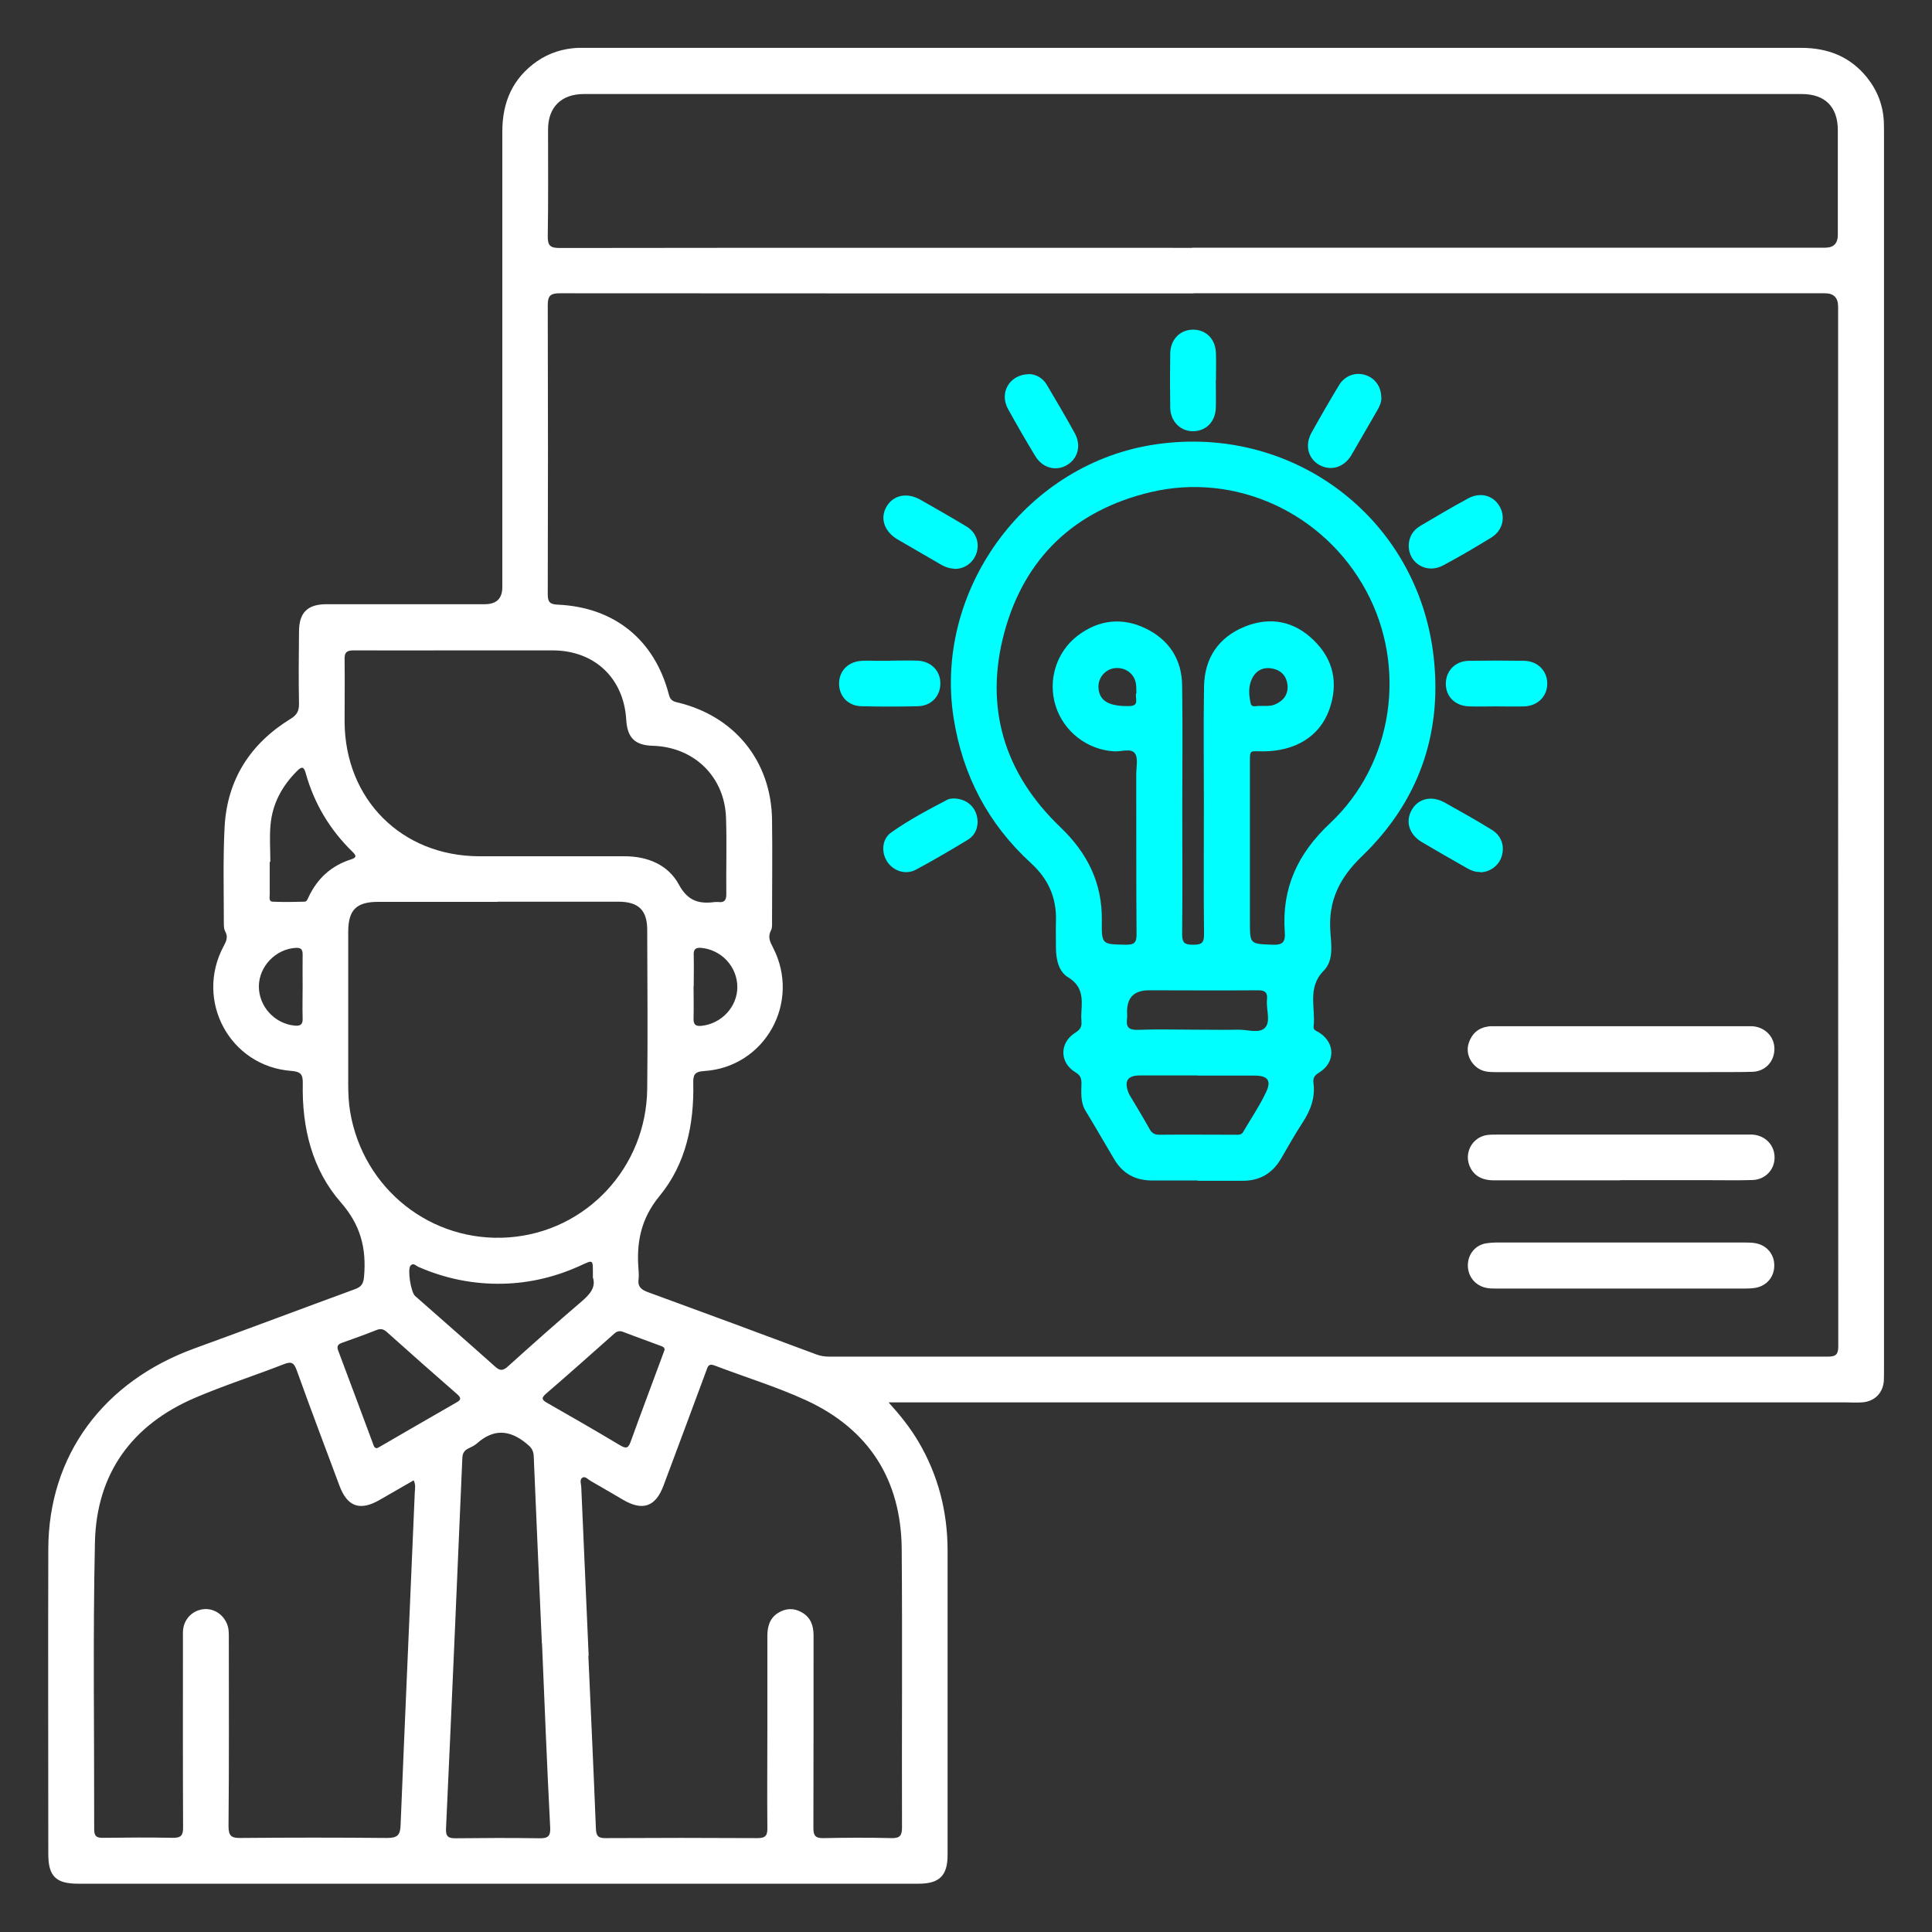
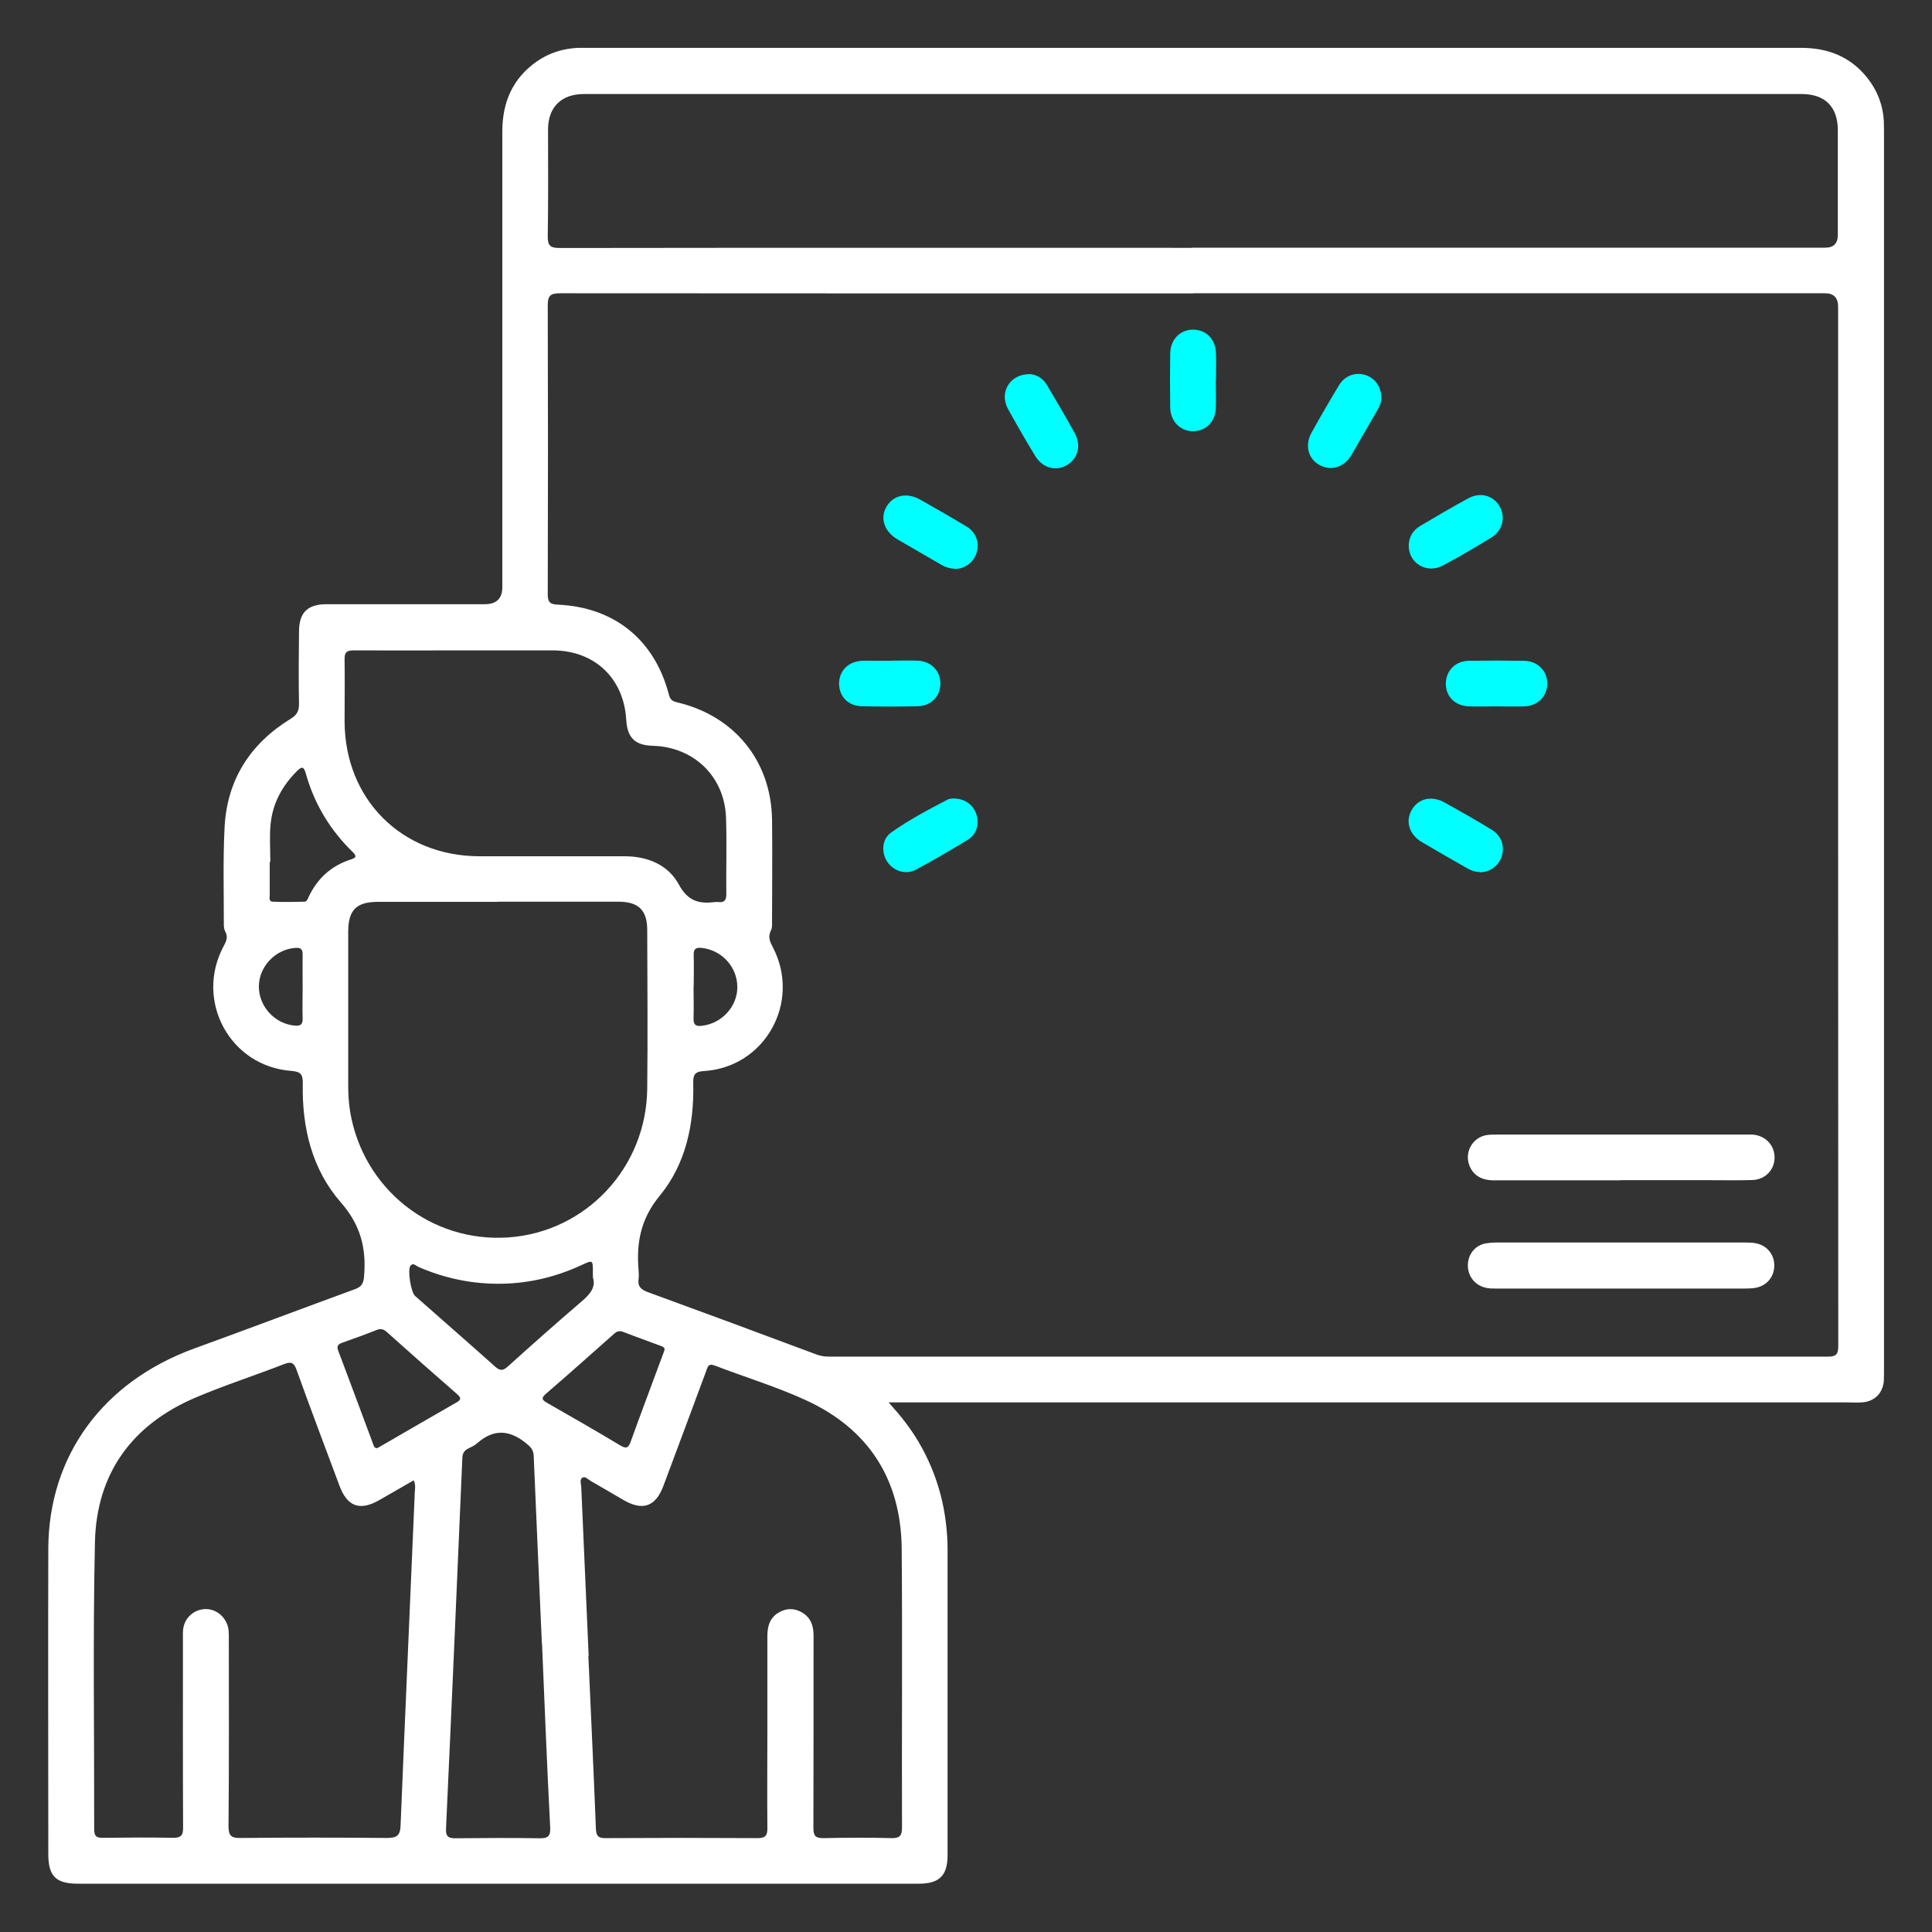
<svg xmlns="http://www.w3.org/2000/svg" id="a" data-name="Layer 1" viewBox="0 0 128 128">
  <rect x="0" y="0" width="128" height="128" fill="#333333" stroke="none" />
  <path d="m58.88,92.92c.81.9,1.44,1.7,1.96,2.58,1.32,2.23,1.94,4.66,1.94,7.24,0,6.72,0,13.44,0,20.16,0,1.36-.54,1.9-1.91,1.9-18.57,0-37.14,0-55.7,0-1.47,0-1.97-.5-1.97-1.96,0-6.74-.02-13.48,0-20.23.02-6.17,3.63-11.08,9.7-13.28,3.55-1.29,7.07-2.62,10.62-3.92.44-.16.56-.38.6-.84.16-1.86-.22-3.4-1.54-4.91-1.91-2.18-2.58-4.96-2.52-7.87.01-.6-.12-.79-.76-.84-4.07-.3-6.42-4.66-4.48-8.27.18-.33.3-.61.1-.97-.08-.14-.09-.34-.09-.51,0-2.14-.06-4.28.05-6.41.17-3.15,1.71-5.53,4.38-7.17.41-.25.55-.51.55-.98-.03-1.59-.02-3.19,0-4.78,0-1.28.56-1.83,1.84-1.83,3.49,0,6.98,0,10.47,0q1.16,0,1.16-1.13c0-10.06,0-20.12,0-30.18,0-1.95.68-3.53,2.3-4.66.81-.56,1.72-.84,2.7-.89.2,0,.39,0,.59,0,26.82,0,53.63,0,80.45,0,1.77,0,3.25.57,4.37,1.96.69.86,1.07,1.84,1.12,2.95.01.3.01.61.01.92,0,27.23,0,54.46,0,81.69,0,.26,0,.52-.01.79-.06.82-.62,1.37-1.43,1.43-.39.03-.79,0-1.18,0-20.82,0-41.63,0-62.45,0-.21,0-.43,0-.86,0Zm20.19-73.48c-13.99,0-27.97,0-41.96-.01-.62,0-.82.14-.82.78.02,6.39.02,12.79,0,19.18,0,.52.17.65.67.67,3.74.17,6.4,2.32,7.35,5.94.08.32.2.45.54.53,3.81.89,6.25,3.89,6.3,7.79.03,2.23,0,4.45,0,6.68,0,.22.02.47-.07.64-.23.44-.06.77.14,1.15,1.86,3.62-.54,7.92-4.58,8.17-.65.04-.72.28-.71.82.06,2.72-.5,5.35-2.22,7.44-1.28,1.55-1.56,3.15-1.4,4.98.01.17.02.35,0,.52-.08.5.15.72.62.89,3.73,1.36,7.45,2.74,11.17,4.13.27.1.54.14.83.14,22.06,0,44.12,0,66.18,0,.55,0,.68-.17.68-.7-.01-22.95-.01-45.91-.01-68.86q0-.89-.87-.89c-13.94,0-27.88,0-41.83,0Zm-.09-3.03c4.3,0,8.59,0,12.89,0,9.69,0,19.37,0,29.06,0q.83,0,.83-.85c0-2.31,0-4.62,0-6.94,0-1.54-.85-2.39-2.39-2.39-26.9,0-53.79,0-80.69,0-1.49,0-2.37.87-2.37,2.35,0,2.36.02,4.71-.02,7.07-.01.65.19.78.81.78,13.96-.02,27.92-.01,41.88-.01ZM27.4,98.08c-.76.44-1.51.87-2.26,1.3-1.29.74-2.13.45-2.65-.95-.95-2.55-1.92-5.1-2.84-7.67-.18-.49-.36-.57-.84-.38-1.95.76-3.95,1.4-5.87,2.22-4.19,1.79-6.54,5.01-6.65,9.56-.14,6.34-.04,12.7-.05,19.04,0,.49.19.57.62.56,1.53-.02,3.05-.03,4.58,0,.55.01.7-.16.69-.7-.02-4.14-.01-8.29-.01-12.43,0-.22-.01-.44.01-.65.07-.71.6-1.26,1.3-1.36.68-.1,1.34.3,1.61.97.13.31.12.64.12.97,0,4.14.02,8.29-.02,12.43,0,.66.2.79.81.78,3.23-.03,6.46-.03,9.69,0,.68,0,.88-.18.9-.85.3-7.34.63-14.69.94-22.03.01-.25.08-.51-.08-.83Zm11.58,11.63s0,0,0,0c.17,3.81.35,7.63.5,11.44.02.47.14.64.64.63,3.36-.02,6.72-.02,10.08,0,.54,0,.65-.2.64-.69-.02-2.2,0-4.41,0-6.61,0-2.03,0-4.06,0-6.09,0-.62.15-1.18.71-1.53.5-.31,1.03-.34,1.55-.05.61.34.8.88.8,1.54,0,4.26,0,8.51-.01,12.77,0,.51.15.67.66.66,1.5-.03,3.01-.04,4.52,0,.55.01.69-.17.69-.7-.02-6.15.03-12.31-.02-18.46-.04-4.58-2.17-7.93-6.34-9.85-1.96-.9-4.04-1.53-6.05-2.3-.44-.17-.47.12-.57.38-.94,2.53-1.88,5.07-2.83,7.6-.52,1.38-1.38,1.67-2.66.92-.72-.42-1.43-.84-2.15-1.25-.18-.1-.37-.35-.57-.21-.18.13-.07.41-.06.61.16,3.73.33,7.45.49,11.18Zm-6-49.96c-2.64,0-5.28,0-7.92,0-1.45,0-1.98.53-1.99,1.96,0,3.38,0,6.76,0,10.14,0,.61.03,1.23.13,1.82.87,5.12,5.38,8.68,10.51,8.31,5.12-.37,9.11-4.62,9.17-9.84.04-3.51.01-7.02,0-10.53,0-1.3-.57-1.86-1.88-1.87-2.68,0-5.36,0-8.05,0Zm-2.69-16.66c-2.29,0-4.58.01-6.87,0-.46,0-.6.14-.59.59.02,1.37,0,2.75,0,4.12.02,5.16,3.78,8.92,8.93,8.93,3.21,0,6.41,0,9.62,0,1.52,0,2.89.56,3.6,1.88.6,1.11,1.36,1.29,2.4,1.15.06,0,.13,0,.2,0,.38.05.54-.09.54-.5-.02-1.7.04-3.4-.02-5.1-.1-2.72-2.13-4.67-4.85-4.75-1.18-.03-1.69-.53-1.76-1.72-.16-2.75-2.09-4.59-4.86-4.6-2.12,0-4.23,0-6.35,0Zm5.61,65.79s0,0,0,0c-.18-4.14-.37-8.28-.54-12.42-.02-.4-.19-.59-.49-.83-1.11-.91-2.17-.98-3.27,0-.16.14-.37.24-.56.33-.29.14-.4.33-.41.66-.35,8.17-.7,16.34-1.08,24.52-.03.55.17.66.66.65,1.83-.02,3.67-.03,5.5,0,.58.01.78-.11.74-.75-.21-4.05-.37-8.11-.54-12.16Zm3.38-24.21c0-.2,0-.28,0-.37,0-.84,0-.83-.74-.49-1.66.77-3.4,1.2-5.24,1.24-1.95.04-3.81-.34-5.59-1.12-.15-.07-.33-.29-.51-.08-.22.25.02,1.76.3,2.01,1.76,1.56,3.54,3.1,5.29,4.67.33.3.53.3.86,0,1.62-1.46,3.25-2.91,4.9-4.32.53-.46.93-.91.74-1.55Zm-14.32,11.28c.07-.03.15-.06.22-.11,1.7-.98,3.39-1.97,5.09-2.94.32-.18.25-.32.02-.53-1.56-1.36-3.11-2.73-4.65-4.11-.22-.2-.41-.26-.7-.14-.75.3-1.51.57-2.27.84-.28.1-.38.23-.26.53.78,2.06,1.54,4.12,2.31,6.18.04.12.07.26.25.28Zm19.07-6.5c.02-.22-.18-.25-.33-.31-.79-.3-1.6-.58-2.39-.89-.27-.11-.45-.05-.64.13-1.5,1.33-2.99,2.66-4.51,3.97-.32.28-.25.4.08.59,1.63.93,3.25,1.86,4.85,2.82.45.27.56.13.71-.29.68-1.88,1.39-3.76,2.08-5.63.05-.12.09-.25.14-.39Zm-26.11-32.35s-.03,0-.05,0c0,.72,0,1.44,0,2.16,0,.18-.08.47.2.48.7.03,1.39.02,2.09,0,.18,0,.22-.18.29-.32.58-1.23,1.51-2.07,2.8-2.48.41-.13.35-.26.1-.51-1.5-1.46-2.54-3.2-3.1-5.22-.11-.39-.24-.46-.55-.15-1.01,1-1.66,2.19-1.78,3.62-.07.8-.01,1.61-.01,2.42Zm28.03,8.24c0,.7.02,1.4,0,2.09-.02.43.11.59.56.53,1.3-.15,2.34-1.26,2.34-2.56,0-1.34-1.03-2.46-2.37-2.6-.42-.04-.54.11-.52.5.02.68,0,1.35,0,2.03Zm-25.9.04c0-.72-.01-1.44,0-2.16,0-.36-.15-.44-.48-.42-1.32.09-2.41,1.23-2.42,2.55,0,1.33,1.04,2.47,2.37,2.6.4.04.55-.09.53-.49-.02-.7,0-1.39,0-2.09Z" style="fill: #fff;" />
-   <path d="m79.34,78.21c-1,0-2.01,0-3.01,0-1.1,0-1.94-.45-2.5-1.39-.64-1.07-1.25-2.15-1.9-3.21-.36-.59-.29-1.22-.28-1.84,0-.33-.08-.54-.4-.73-1.06-.63-1.07-1.96-.01-2.62.3-.19.44-.37.41-.72-.02-.24-.02-.48,0-.72.06-.88.05-1.66-.87-2.22-.63-.38-.81-1.16-.82-1.91,0-.61-.02-1.22,0-1.83.05-1.54-.51-2.79-1.65-3.83-2.84-2.6-4.53-5.81-5.13-9.62-1.31-8.37,4.63-16.64,13.01-18.07,9.28-1.58,17.78,4.73,18.8,14.08.56,5.12-1.05,9.59-4.78,13.17-1.47,1.42-2.22,2.95-2.07,4.98.06.88.23,1.9-.44,2.58-1.11,1.12-.53,2.46-.67,3.7-.03.26.21.29.37.4,1.08.69,1.08,1.99-.02,2.66-.3.18-.4.37-.36.68.13.99-.2,1.83-.73,2.64-.5.76-.95,1.57-1.41,2.36-.58,1-1.43,1.49-2.58,1.48-.98,0-1.96,0-2.95,0Zm-1.01-24.6h0c0,2.77.02,5.54-.01,8.31,0,.59.22.67.73.67.5,0,.73-.08.72-.67-.03-2.92-.01-5.85-.01-8.77,0-2.55-.03-5.11.01-7.66.03-1.88.95-3.26,2.69-3.97,1.7-.69,3.29-.37,4.59.91,1.31,1.28,1.63,2.85,1.02,4.58-.63,1.77-2.24,2.76-4.38,2.77-.93,0-.88-.16-.88.87,0,3.47,0,6.94,0,10.41,0,1.51,0,1.47,1.5,1.53.69.03.86-.2.81-.84-.21-2.9.85-5.19,2.99-7.2,4.21-3.94,5.13-10.36,2.4-15.41-2.78-5.15-8.63-7.88-14.29-6.53-5,1.19-8.34,4.33-9.68,9.29-1.34,4.97-.01,9.34,3.71,12.9,1.8,1.72,2.78,3.7,2.75,6.19-.02,1.6,0,1.57,1.59,1.6.6.01.72-.18.71-.74-.03-3.51-.01-7.03-.02-10.54,0-.48.14-1.08-.09-1.4-.26-.35-.89-.11-1.36-.13-1.79-.1-3.35-1.3-3.89-3.01-.54-1.71.05-3.6,1.49-4.68,1.38-1.03,2.9-1.2,4.44-.47,1.57.75,2.43,2.05,2.45,3.8.04,2.73.01,5.46.01,8.18Zm.99,17.64c-1.26,0-2.53,0-3.79,0-.83,0-1.07.37-.76,1.16.04.1.1.19.16.29.41.69.83,1.38,1.22,2.08.15.28.33.4.66.4,1.68-.02,3.35,0,5.03,0,.19,0,.4.03.52-.18.51-.88,1.1-1.74,1.53-2.66.36-.77.08-1.08-.78-1.08-1.26,0-2.53,0-3.79,0Zm0-3.03c.89,0,1.79.02,2.68,0,.62-.02,1.44.28,1.82-.14.38-.41.06-1.21.12-1.84.06-.56-.2-.64-.68-.63-2.38.02-4.76,0-7.14,0q-1.45,0-1.45,1.41c0,.15.02.31,0,.46-.08.56.11.77.71.75,1.31-.05,2.62-.01,3.93-.01Zm-4.03-22.3c-.01-.24,0-.46-.04-.67-.12-.65-.74-1.07-1.41-.98-.65.08-1.13.69-1.06,1.35.08.84.72,1.18,2.01,1.16.77,0,.37-.56.49-.86Zm8.27.85c.35,0,.65.02.94-.11.56-.25.86-.68.8-1.28-.06-.57-.4-.96-.97-1.08-.6-.13-1.09.09-1.37.64-.27.53-.22,1.12-.1,1.66.07.34.49.11.7.18Z" style="fill: aqua;" />
  <path d="m107.37,85.37c-2.75,0-5.5,0-8.25,0-.24,0-.48,0-.71-.06-.72-.17-1.19-.8-1.16-1.54.03-.71.51-1.29,1.23-1.4.43-.07.87-.05,1.3-.05,5.26,0,10.51,0,15.77,0,.26,0,.53,0,.78.05.74.14,1.23.75,1.22,1.48,0,.74-.49,1.33-1.23,1.47-.23.04-.48.05-.72.05-2.75,0-5.5,0-8.25,0h0Z" style="fill: #fff;" />
  <path d="m107.34,78.2c-2.79,0-5.58,0-8.37,0-.85,0-1.4-.36-1.64-1.04-.3-.88.26-1.82,1.18-1.96.21-.03.43-.03.65-.03,5.5,0,10.99,0,16.49,0,.15,0,.31,0,.46,0,.86.06,1.47.71,1.46,1.54-.01.8-.62,1.44-1.46,1.47-.96.03-1.92.01-2.88.01-1.96,0-3.93,0-5.89,0Z" style="fill: #fff;" />
-   <path d="m107.41,71.03c-2.79,0-5.58,0-8.37,0-.42,0-.82-.03-1.18-.3-.51-.39-.75-1.03-.55-1.63.2-.61.62-.99,1.26-1.09.17-.03.35-.02.52-.02,5.56,0,11.12,0,16.68,0,.11,0,.22,0,.33,0,.83.06,1.45.68,1.46,1.48.01.84-.59,1.51-1.45,1.54-.98.03-1.96.01-2.94.02-1.92,0-3.84,0-5.76,0Z" style="fill: #fff;" />
  <path d="m63.21,37.68c-.31-.02-.59-.11-.86-.27-.96-.56-1.92-1.11-2.88-1.67-.9-.53-1.19-1.43-.72-2.2.46-.75,1.35-.93,2.23-.43,1.02.58,2.04,1.16,3.05,1.77.64.38.88,1.08.67,1.75-.21.65-.8,1.08-1.48,1.06Z" style="fill: aqua;" />
  <path d="m63.18,52.9c.76.01,1.32.44,1.51,1.06.2.64.01,1.32-.56,1.67-1.13.69-2.28,1.36-3.45,1.99-.68.36-1.49.09-1.9-.53-.41-.63-.35-1.51.27-1.94,1.17-.83,2.44-1.5,3.72-2.17.15-.08.34-.07.41-.08Z" style="fill: aqua;" />
  <path d="m98.06,57.77c-.29.01-.56-.08-.81-.22-1.02-.58-2.04-1.16-3.05-1.76-.84-.5-1.1-1.36-.68-2.11.43-.78,1.33-1,2.21-.5,1.04.58,2.09,1.17,3.11,1.8.64.39.86,1.08.65,1.76-.19.61-.78,1.05-1.43,1.05Z" style="fill: aqua;" />
  <path d="m93.33,36.19c0-.6.27-1.05.77-1.35,1.05-.62,2.1-1.24,3.17-1.82.79-.43,1.63-.21,2.06.49.44.72.24,1.63-.52,2.1-1.06.65-2.13,1.28-3.22,1.86-1.06.56-2.24-.14-2.26-1.29Z" style="fill: aqua;" />
  <path d="m68.18,24.78c.45.02.91.25,1.19.74.62,1.05,1.24,2.1,1.83,3.17.45.81.22,1.68-.49,2.11-.74.45-1.64.22-2.13-.6-.62-1.02-1.22-2.06-1.8-3.11-.59-1.08.11-2.29,1.4-2.3Z" style="fill: aqua;" />
  <path d="m91.52,26.33c.01.29-.11.59-.28.87-.57.98-1.13,1.96-1.7,2.94-.48.82-1.35,1.09-2.12.67-.75-.41-.99-1.31-.53-2.14.59-1.06,1.2-2.12,1.83-3.16.37-.61,1.05-.86,1.69-.68.66.19,1.1.76,1.1,1.5Z" style="fill: aqua;" />
  <path d="m59.02,43.77c.59,0,1.18-.02,1.76,0,.88.03,1.51.65,1.52,1.47.02.87-.59,1.53-1.5,1.55-1.24.03-2.48.03-3.72,0-.89-.02-1.48-.65-1.49-1.49,0-.86.61-1.48,1.53-1.52.33-.02.65,0,.98,0,.3,0,.61,0,.91,0h0Z" style="fill: aqua;" />
  <path d="m80.55,25.2c0,.61.02,1.22,0,1.83-.03.92-.66,1.54-1.52,1.54-.83,0-1.49-.66-1.5-1.57-.02-1.2-.02-2.4,0-3.59.02-.92.65-1.56,1.5-1.57.89,0,1.51.63,1.53,1.59.02.59,0,1.18,0,1.76h0Z" style="fill: aqua;" />
  <path d="m99.1,46.8c-.59,0-1.18.02-1.76,0-.93-.03-1.55-.64-1.55-1.5,0-.86.63-1.51,1.53-1.52,1.22-.02,2.44-.02,3.66,0,.91.02,1.54.68,1.53,1.53-.01.83-.63,1.45-1.51,1.49-.63.02-1.26,0-1.89,0h0Z" style="fill: aqua;" />
</svg>